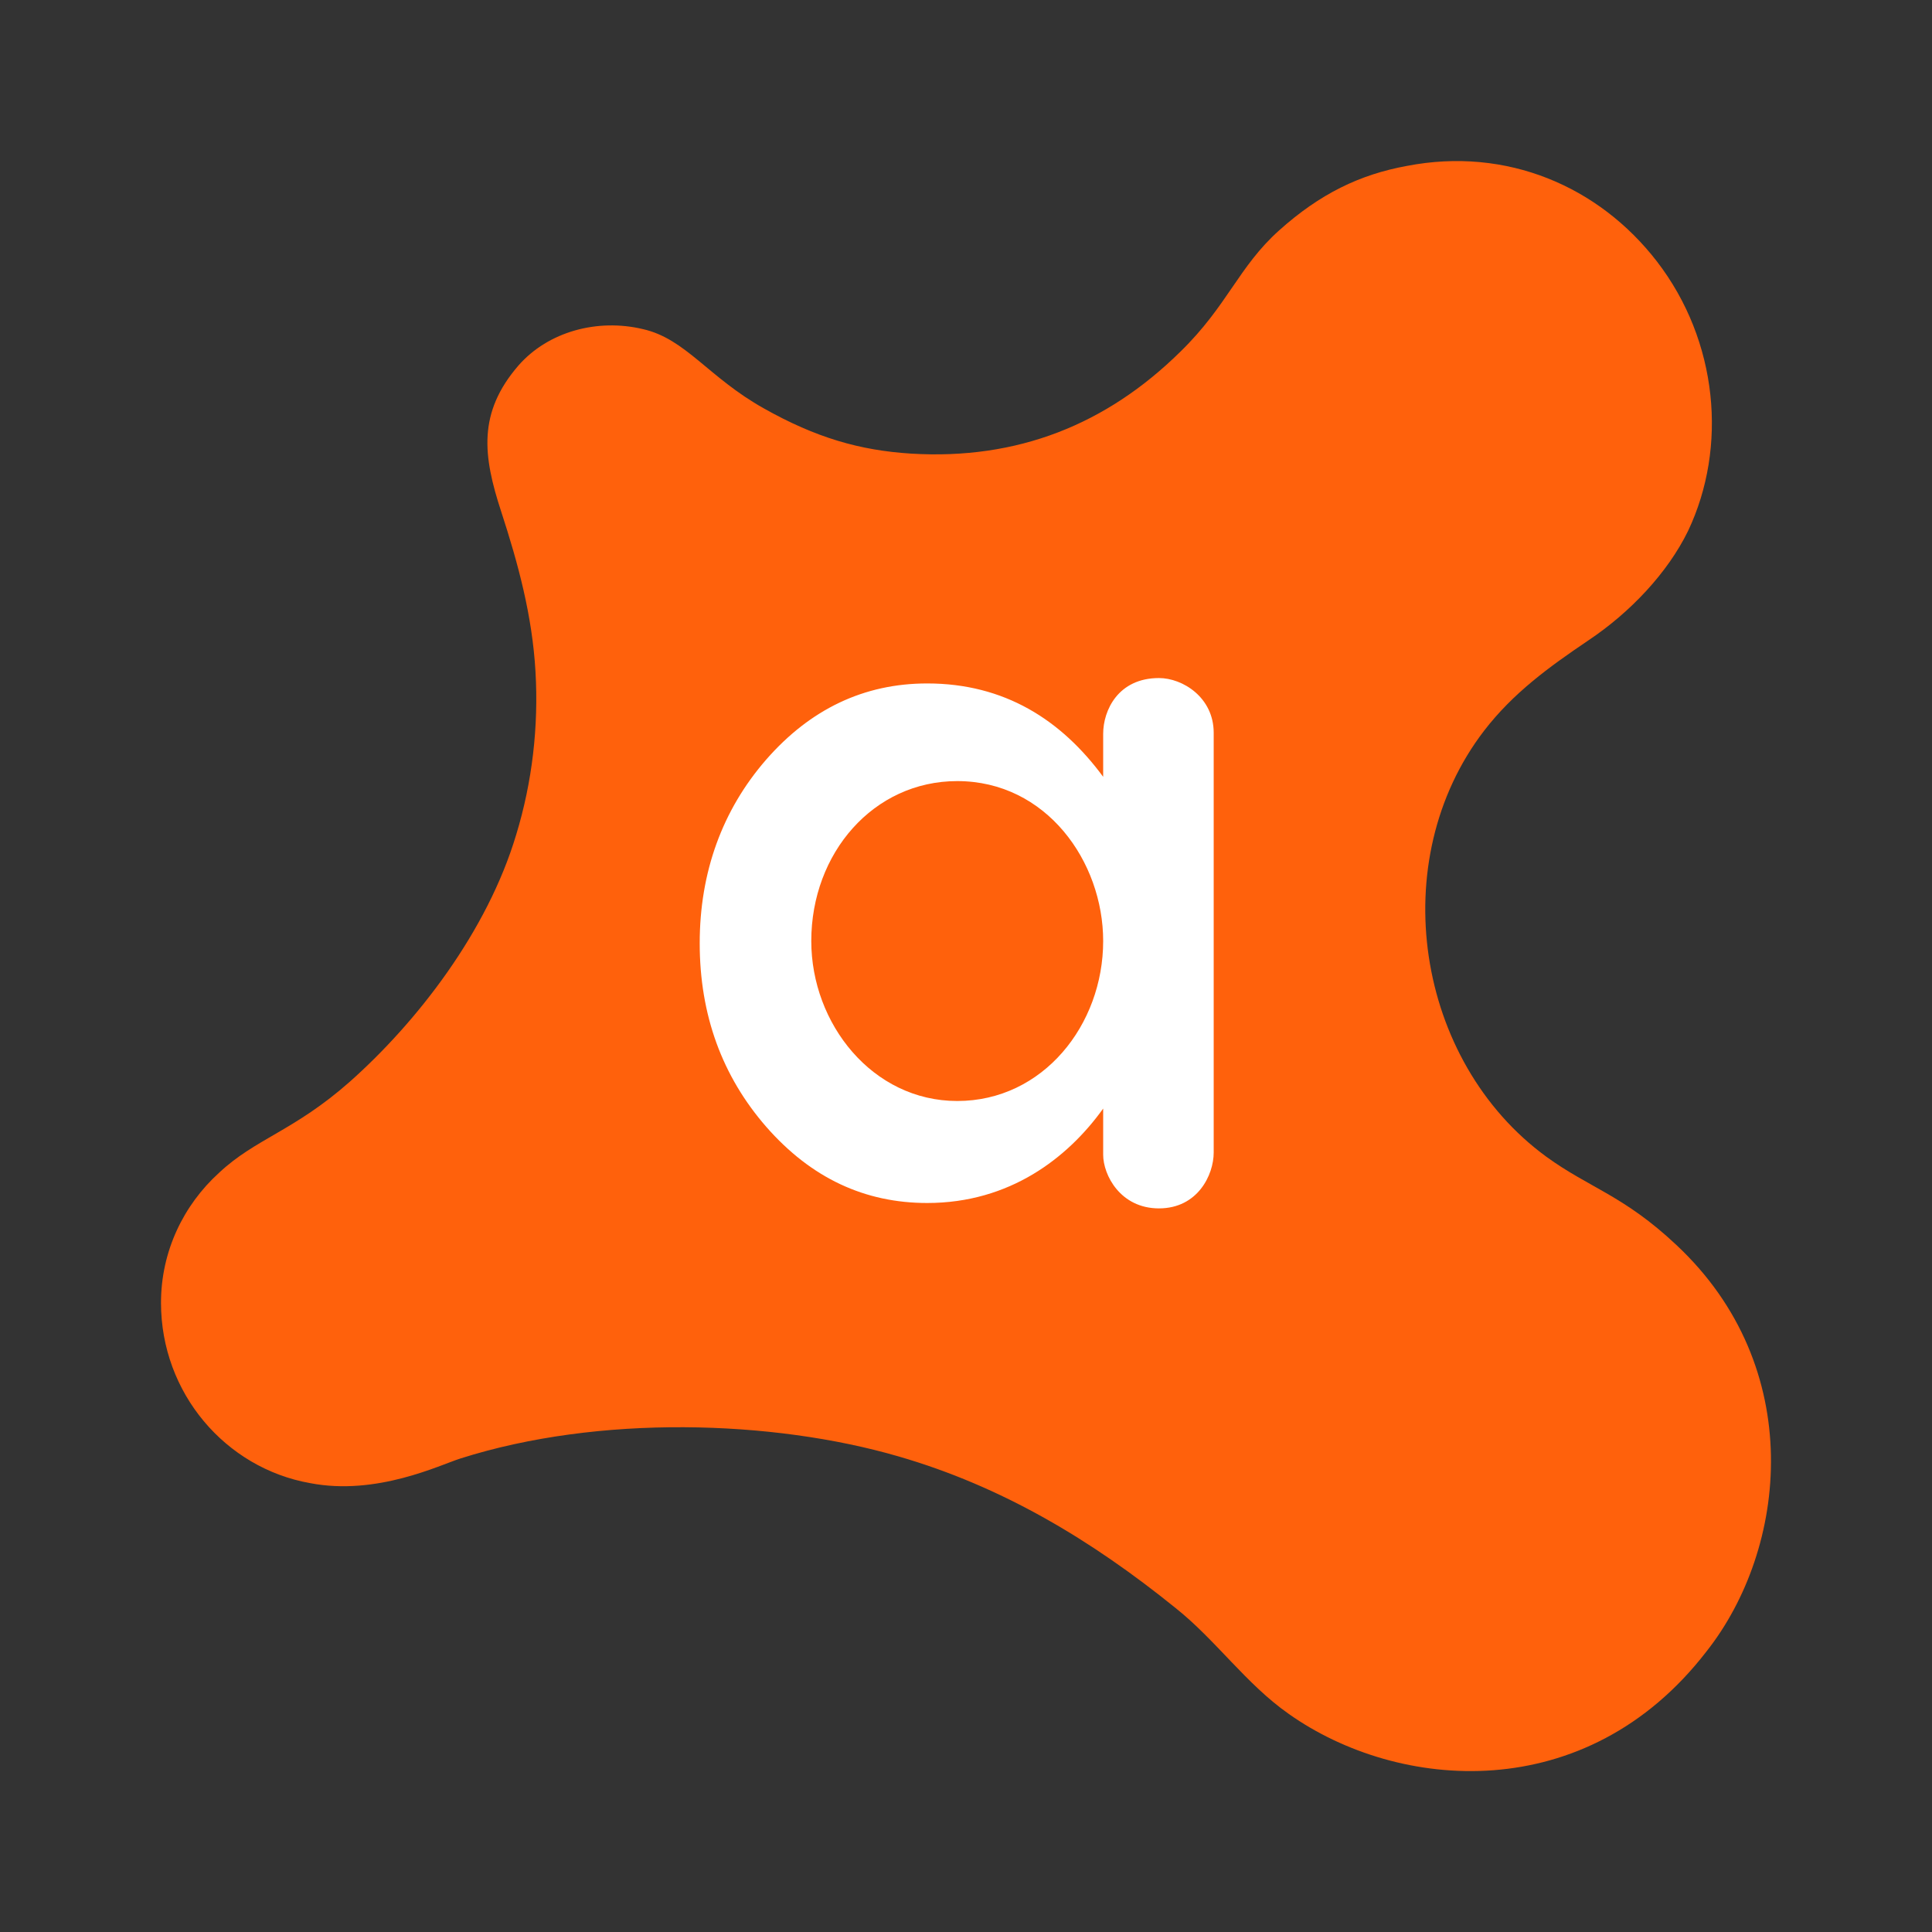
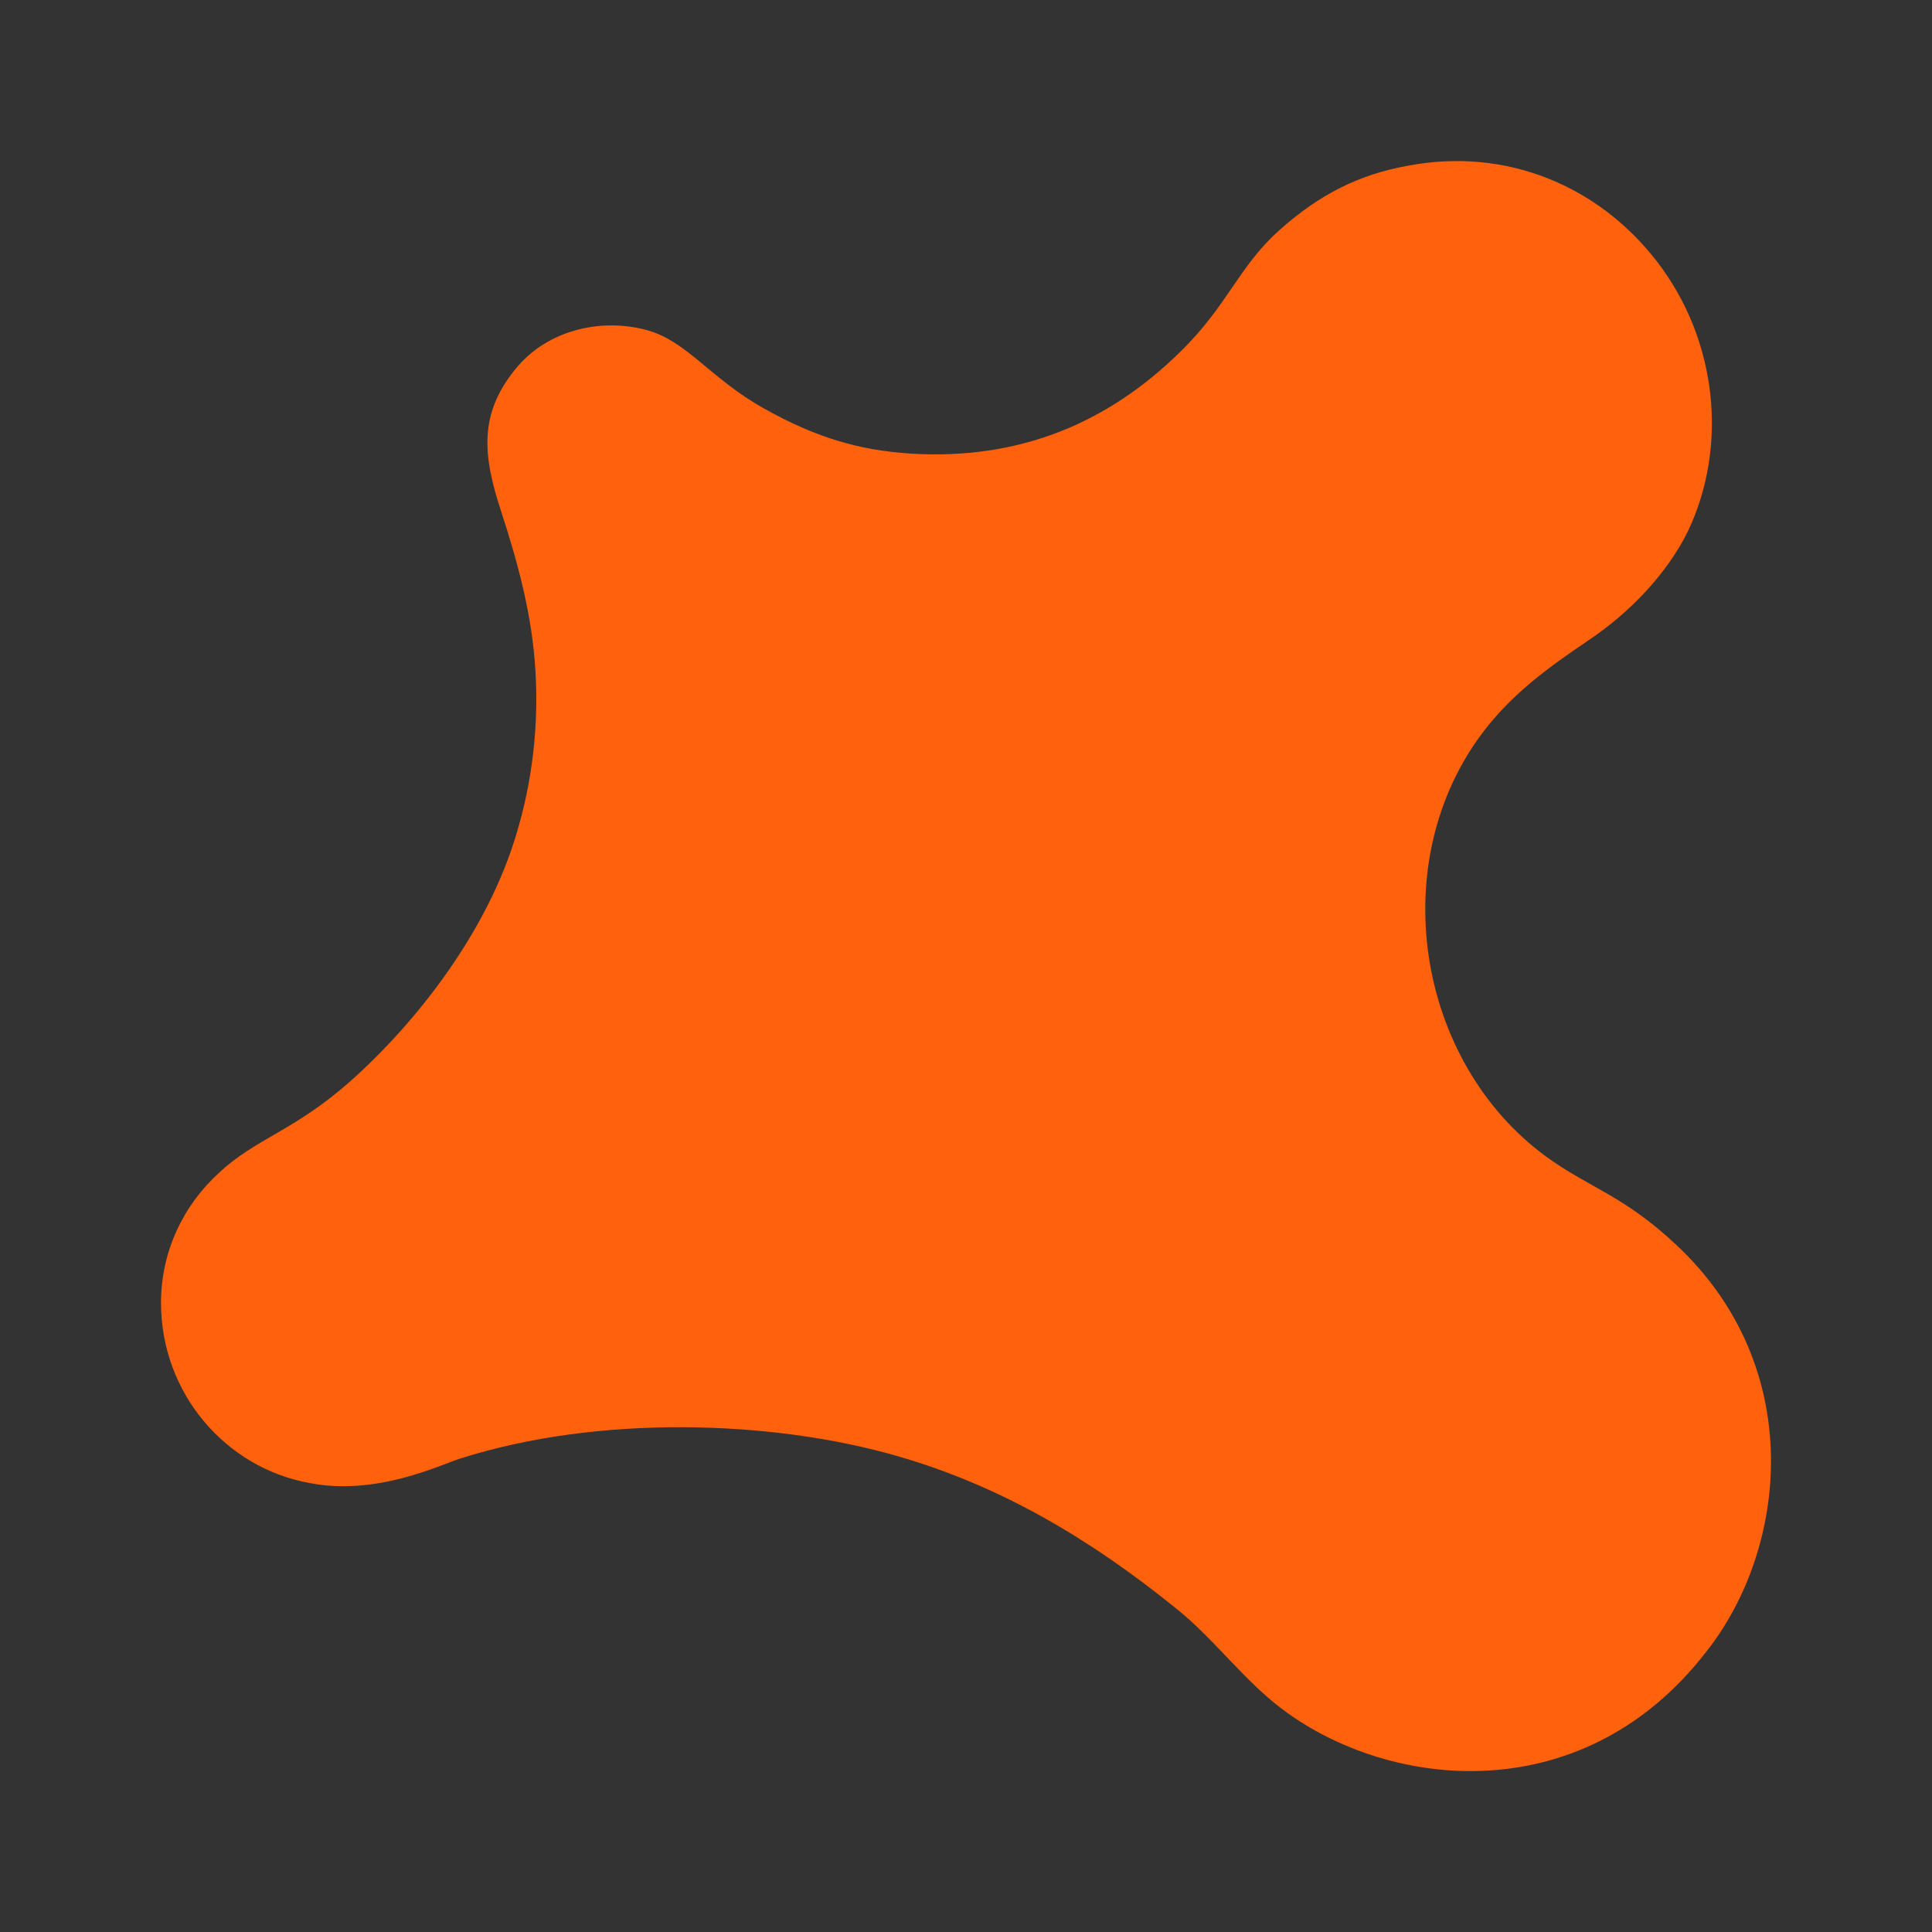
<svg xmlns="http://www.w3.org/2000/svg" width="24" height="24" viewBox="0 0 24 24" fill="none">
  <rect x="0" y="0" width="24" height="24" fill="#333333" stroke="none" />
  <path fill-rule="evenodd" clip-rule="evenodd" d="M20.823 15.464C20.17 14.85 19.743 14.757 19.21 14.37C17.584 13.183 17.197 10.69 18.437 9.076C18.797 8.609 19.237 8.289 19.73 7.956C20.25 7.609 20.716 7.116 20.97 6.595C21.463 5.555 21.343 4.235 20.583 3.248C19.863 2.315 18.717 1.821 17.477 2.061C16.89 2.168 16.397 2.408 15.891 2.861C15.384 3.315 15.251 3.795 14.664 4.368C13.744 5.275 12.638 5.715 11.318 5.635C10.678 5.595 10.132 5.435 9.492 5.075C8.799 4.688 8.519 4.208 7.985 4.088C7.426 3.955 6.812 4.115 6.439 4.542C5.933 5.129 5.999 5.662 6.226 6.355C6.439 7.009 6.612 7.649 6.652 8.342C6.692 9.023 6.612 9.716 6.412 10.37C6.053 11.57 5.186 12.69 4.346 13.437C3.653 14.05 3.173 14.144 2.72 14.57C2.28 14.97 2 15.544 2 16.184C2 17.304 2.8 18.238 3.853 18.424C4.679 18.584 5.466 18.198 5.719 18.118C7.439 17.571 9.598 17.638 11.158 18.091C12.451 18.465 13.558 19.131 14.598 19.971C15.104 20.372 15.477 20.918 16.011 21.292C17.37 22.252 19.703 22.452 21.196 20.518C22.209 19.238 22.449 16.984 20.823 15.464Z" fill="#FF610C" />
-   <path fill-rule="evenodd" clip-rule="evenodd" d="M14.397 8.423C13.891 8.423 13.704 8.823 13.704 9.116V9.65C13.184 8.943 12.478 8.49 11.518 8.49C10.732 8.49 10.065 8.81 9.518 9.436C8.972 10.063 8.692 10.837 8.692 11.717C8.692 12.61 8.972 13.37 9.518 13.997C10.078 14.637 10.745 14.944 11.518 14.944C12.544 14.944 13.264 14.384 13.704 13.771V14.344C13.704 14.597 13.918 15.011 14.397 15.011C14.877 15.011 15.077 14.597 15.077 14.317V9.103C15.077 8.663 14.691 8.423 14.397 8.423ZM11.891 13.677C10.838 13.677 10.078 12.717 10.078 11.69C10.078 10.597 10.851 9.703 11.891 9.703C12.998 9.703 13.704 10.703 13.704 11.69C13.704 12.73 12.958 13.677 11.891 13.677Z" fill="white" />
</svg>